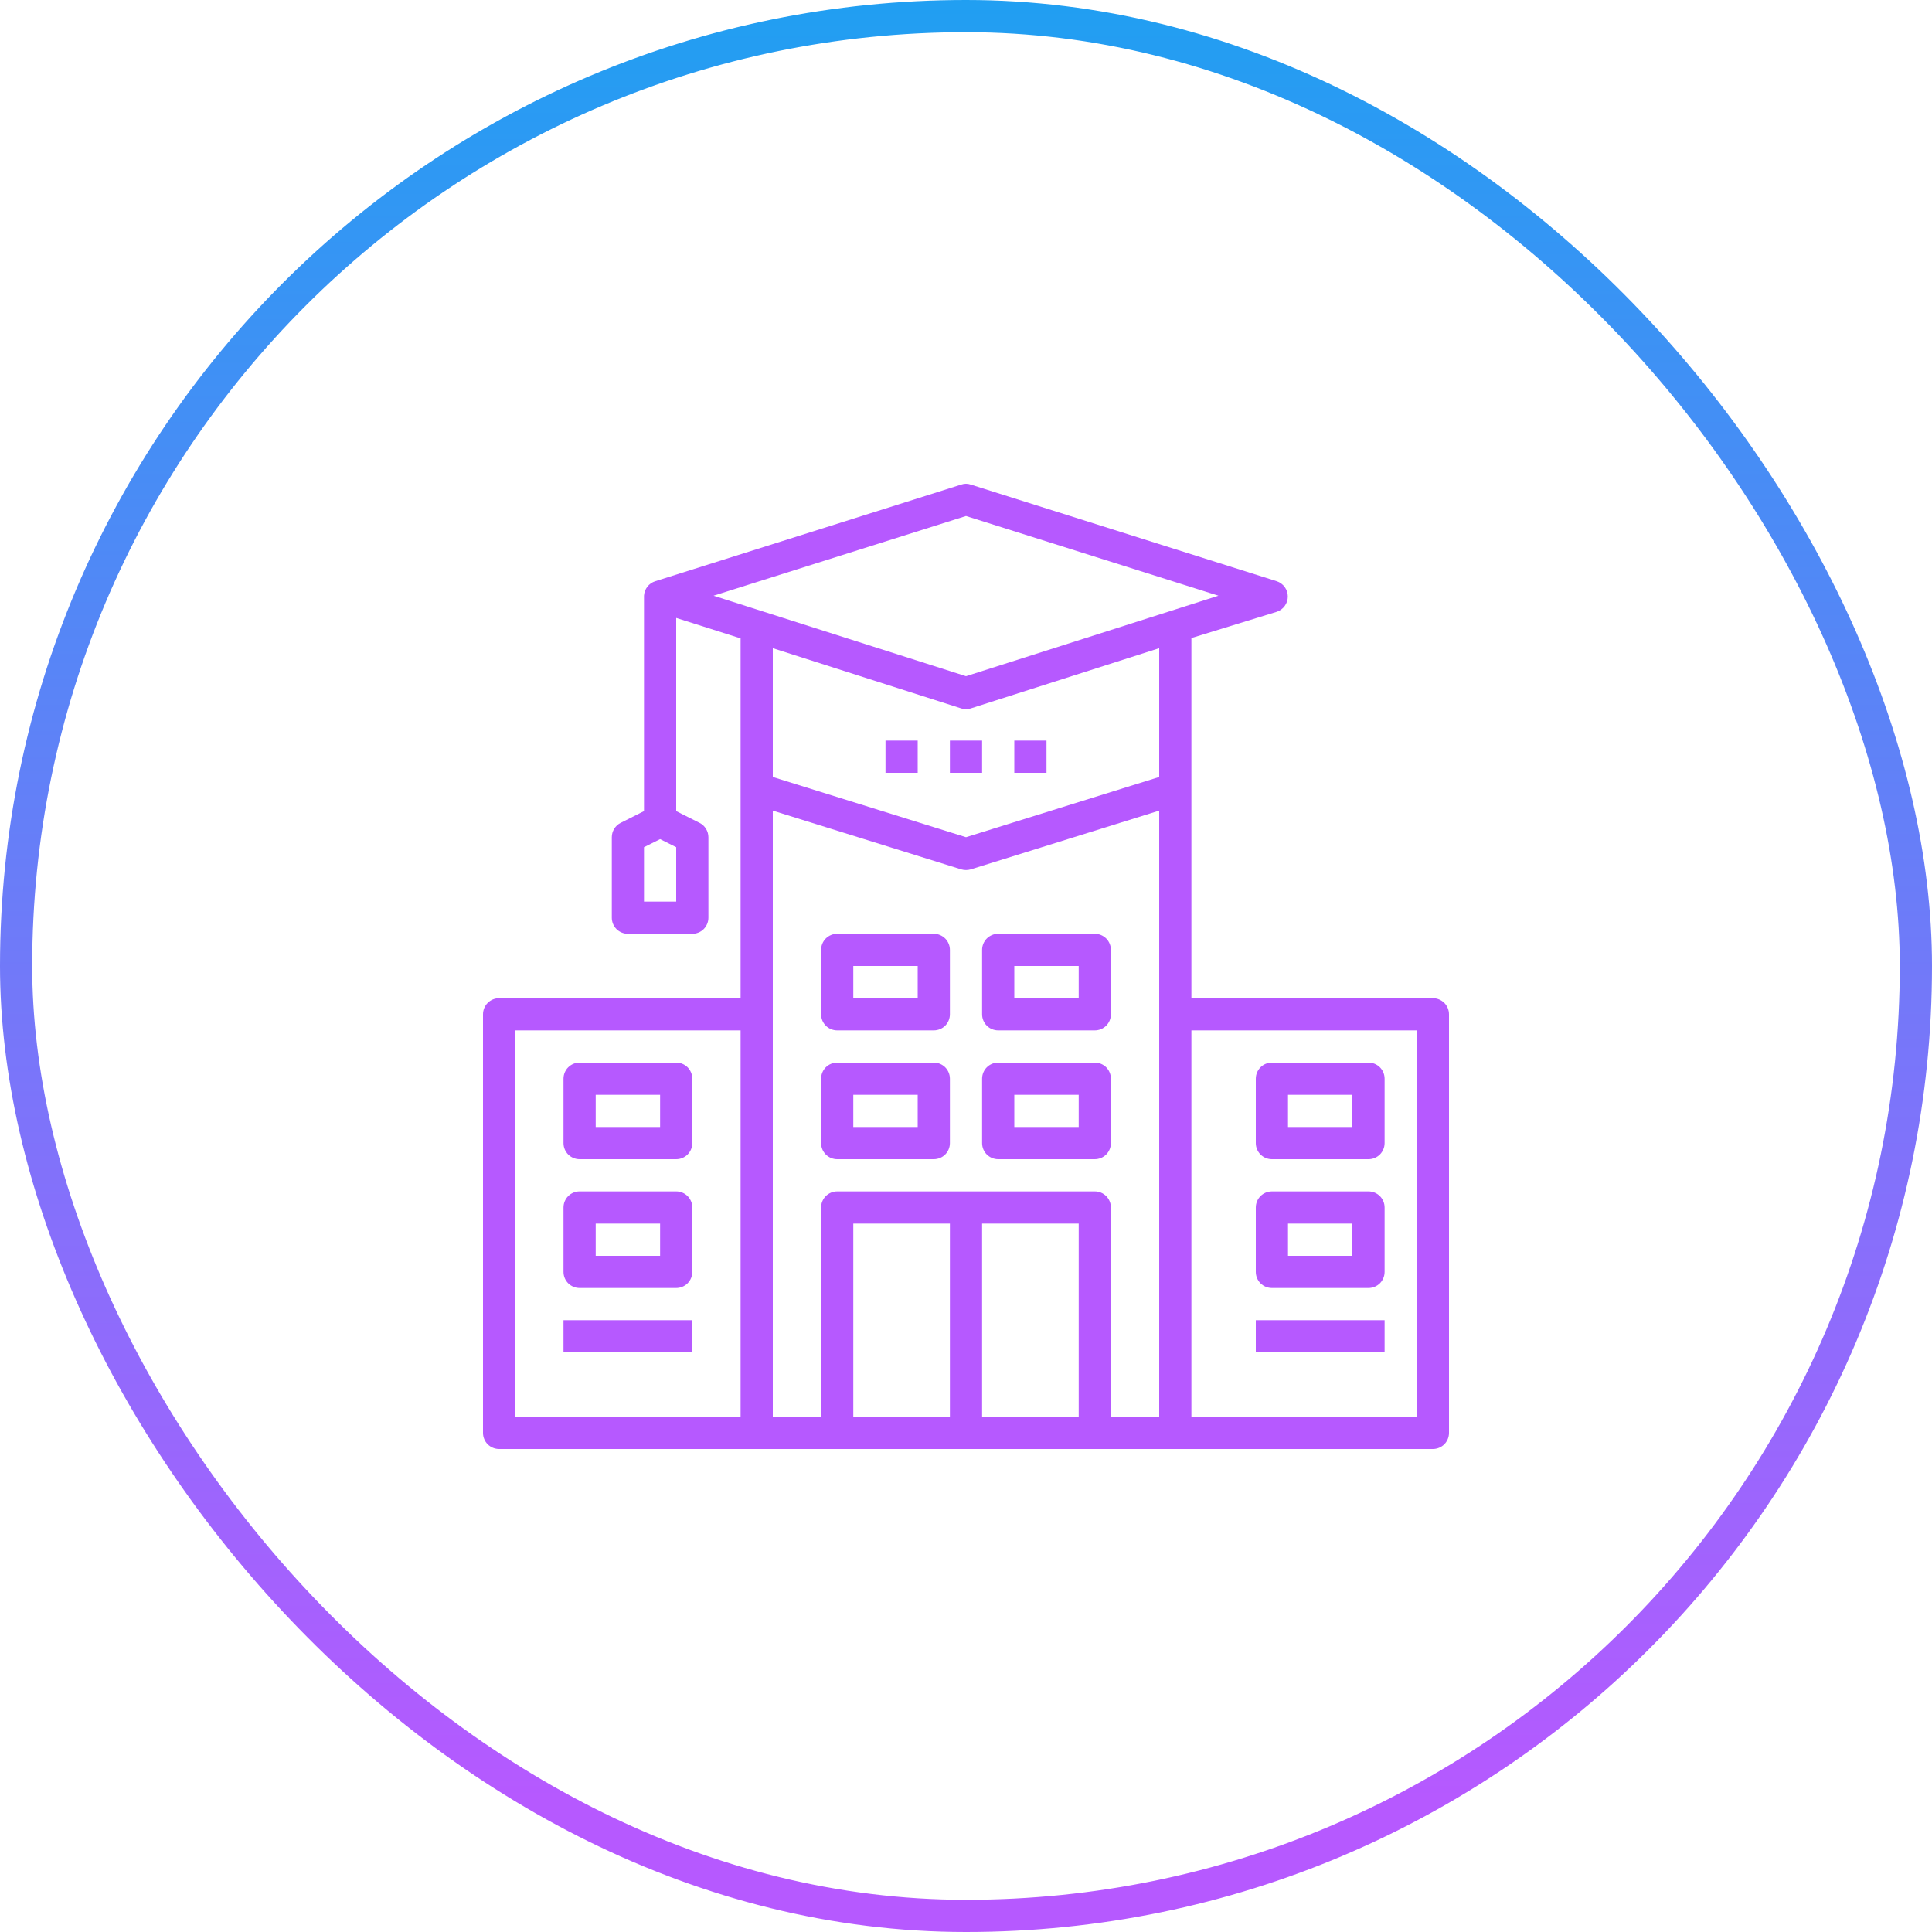
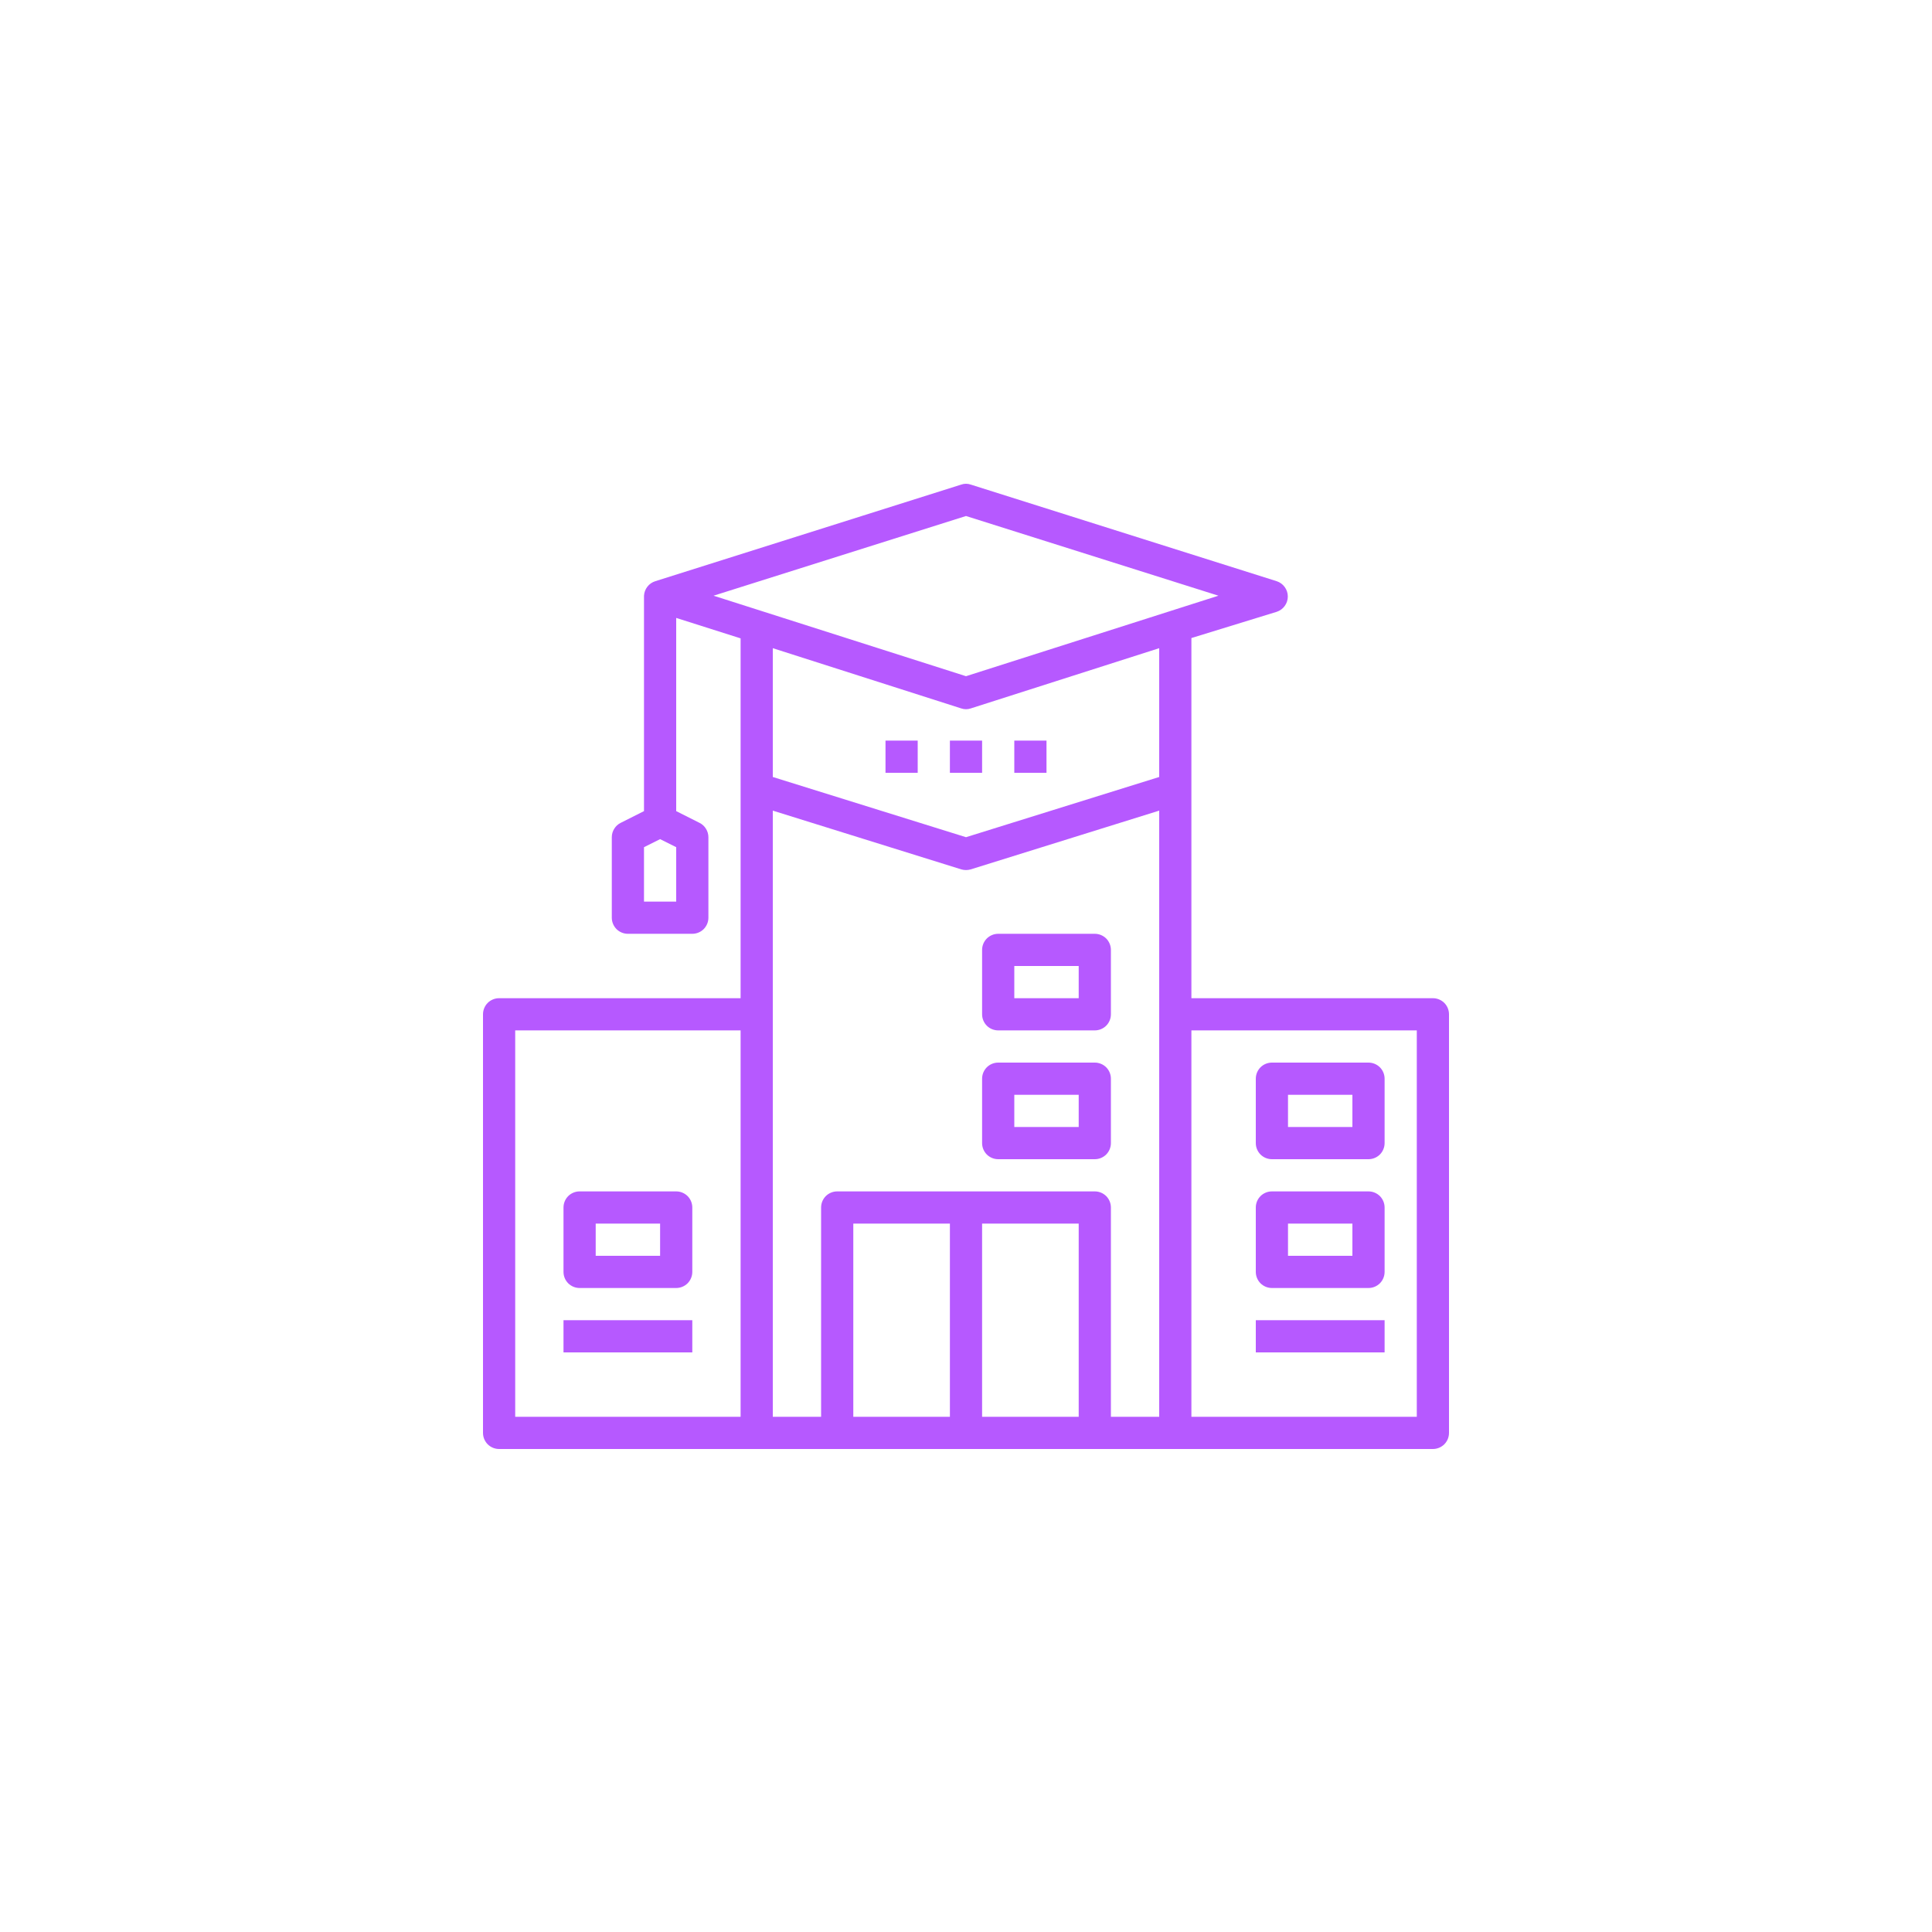
<svg xmlns="http://www.w3.org/2000/svg" width="60" height="60" viewBox="0 0 60 60" fill="none">
-   <rect x="0.5" y="0.5" width="59" height="59" rx="29.5" stroke="url(#paint0_linear_8_139)" />
  <path d="M44.5 31H37V19.815L39.65 19C39.75 18.967 39.837 18.904 39.899 18.818C39.961 18.733 39.994 18.63 39.994 18.525C39.994 18.42 39.961 18.317 39.899 18.232C39.837 18.146 39.75 18.083 39.65 18.05L30.15 15.05C30.053 15.015 29.947 15.015 29.85 15.05L20.35 18.05C20.253 18.08 20.167 18.14 20.105 18.22C20.042 18.301 20.006 18.398 20 18.5V25.19L19.275 25.555C19.192 25.596 19.123 25.66 19.075 25.739C19.026 25.817 19 25.908 19 26V28.5C19 28.633 19.053 28.76 19.146 28.854C19.24 28.947 19.367 29 19.5 29H21.5C21.633 29 21.76 28.947 21.854 28.854C21.947 28.76 22 28.633 22 28.5V26C22 25.908 21.974 25.817 21.925 25.739C21.877 25.66 21.808 25.596 21.725 25.555L21 25.19V19.19L23 19.825V31H15.5C15.367 31 15.24 31.053 15.146 31.146C15.053 31.24 15 31.367 15 31.5V44.5C15 44.633 15.053 44.76 15.146 44.854C15.24 44.947 15.367 45 15.5 45H44.5C44.633 45 44.76 44.947 44.854 44.854C44.947 44.76 45 44.633 45 44.5V31.5C45 31.367 44.947 31.24 44.854 31.146C44.76 31.053 44.633 31 44.5 31ZM21 28H20V26.31L20.5 26.06L21 26.31V28ZM30 16.025L37.84 18.5L30 21L22.16 18.5L30 16.025ZM29.85 22C29.947 22.034 30.053 22.034 30.15 22L36 20.13V24.13L30 26L24 24.13V20.13L29.85 22ZM16 32H23V44H16V32ZM24 31.5V25.175L29.855 27C29.95 27.027 30.05 27.027 30.145 27L36 25.175V44H34.5V37.5C34.5 37.367 34.447 37.24 34.354 37.146C34.26 37.053 34.133 37 34 37H26C25.867 37 25.74 37.053 25.646 37.146C25.553 37.24 25.5 37.367 25.5 37.5V44H24V31.5ZM26.5 38H29.5V44H26.5V38ZM30.5 44V38H33.5V44H30.5ZM44 44H37V32H44V44Z" fill="#B659FF" />
  <path d="M29.5 23H30.5V24H29.5V23Z" fill="#B659FF" />
  <path d="M31.5 23H32.5V24H31.5V23Z" fill="#B659FF" />
  <path d="M27.5 23H28.5V24H27.5V23Z" fill="#B659FF" />
-   <path d="M26 32H29C29.133 32 29.26 31.947 29.354 31.854C29.447 31.76 29.5 31.633 29.5 31.5V29.5C29.5 29.367 29.447 29.24 29.354 29.146C29.26 29.053 29.133 29 29 29H26C25.867 29 25.74 29.053 25.646 29.146C25.553 29.24 25.5 29.367 25.5 29.5V31.5C25.5 31.633 25.553 31.76 25.646 31.854C25.74 31.947 25.867 32 26 32ZM26.5 30H28.5V31H26.5V30Z" fill="#B659FF" />
  <path d="M31 32H34C34.133 32 34.26 31.947 34.354 31.854C34.447 31.76 34.5 31.633 34.5 31.5V29.5C34.5 29.367 34.447 29.24 34.354 29.146C34.26 29.053 34.133 29 34 29H31C30.867 29 30.74 29.053 30.646 29.146C30.553 29.24 30.5 29.367 30.5 29.5V31.5C30.5 31.633 30.553 31.76 30.646 31.854C30.74 31.947 30.867 32 31 32ZM31.5 30H33.5V31H31.5V30Z" fill="#B659FF" />
-   <path d="M26 36H29C29.133 36 29.26 35.947 29.354 35.854C29.447 35.76 29.5 35.633 29.5 35.5V33.5C29.5 33.367 29.447 33.24 29.354 33.146C29.26 33.053 29.133 33 29 33H26C25.867 33 25.74 33.053 25.646 33.146C25.553 33.24 25.5 33.367 25.5 33.5V35.5C25.5 35.633 25.553 35.76 25.646 35.854C25.74 35.947 25.867 36 26 36ZM26.5 34H28.5V35H26.5V34Z" fill="#B659FF" />
  <path d="M31 36H34C34.133 36 34.26 35.947 34.354 35.854C34.447 35.76 34.5 35.633 34.5 35.5V33.5C34.5 33.367 34.447 33.24 34.354 33.146C34.26 33.053 34.133 33 34 33H31C30.867 33 30.74 33.053 30.646 33.146C30.553 33.24 30.5 33.367 30.5 33.5V35.5C30.5 35.633 30.553 35.76 30.646 35.854C30.74 35.947 30.867 36 31 36ZM31.5 34H33.5V35H31.5V34Z" fill="#B659FF" />
-   <path d="M21 33H18C17.867 33 17.74 33.053 17.646 33.146C17.553 33.24 17.5 33.367 17.5 33.5V35.5C17.5 35.633 17.553 35.76 17.646 35.854C17.74 35.947 17.867 36 18 36H21C21.133 36 21.26 35.947 21.354 35.854C21.447 35.76 21.5 35.633 21.5 35.5V33.5C21.5 33.367 21.447 33.24 21.354 33.146C21.26 33.053 21.133 33 21 33ZM20.5 35H18.5V34H20.5V35Z" fill="#B659FF" />
  <path d="M21 37H18C17.867 37 17.74 37.053 17.646 37.146C17.553 37.24 17.5 37.367 17.5 37.5V39.5C17.5 39.633 17.553 39.76 17.646 39.854C17.74 39.947 17.867 40 18 40H21C21.133 40 21.26 39.947 21.354 39.854C21.447 39.76 21.5 39.633 21.5 39.5V37.5C21.5 37.367 21.447 37.24 21.354 37.146C21.26 37.053 21.133 37 21 37ZM20.5 39H18.5V38H20.5V39Z" fill="#B659FF" />
  <path d="M39.5 36H42.5C42.633 36 42.76 35.947 42.854 35.854C42.947 35.76 43 35.633 43 35.5V33.5C43 33.367 42.947 33.24 42.854 33.146C42.76 33.053 42.633 33 42.5 33H39.5C39.367 33 39.24 33.053 39.146 33.146C39.053 33.24 39 33.367 39 33.5V35.5C39 35.633 39.053 35.76 39.146 35.854C39.24 35.947 39.367 36 39.5 36ZM40 34H42V35H40V34Z" fill="#B659FF" />
  <path d="M39.5 40H42.5C42.633 40 42.76 39.947 42.854 39.854C42.947 39.76 43 39.633 43 39.5V37.5C43 37.367 42.947 37.24 42.854 37.146C42.76 37.053 42.633 37 42.5 37H39.5C39.367 37 39.24 37.053 39.146 37.146C39.053 37.24 39 37.367 39 37.5V39.5C39 39.633 39.053 39.76 39.146 39.854C39.24 39.947 39.367 40 39.5 40ZM40 38H42V39H40V38Z" fill="#B659FF" />
  <path d="M17.5 41H21.5V42H17.5V41Z" fill="#B659FF" />
  <path d="M39 41H43V42H39V41Z" fill="#B659FF" />
  <defs>
    <linearGradient id="paint0_linear_8_139" x1="30" y1="-12.076" x2="30" y2="72.644" gradientUnits="userSpaceOnUse">
      <stop stop-color="#00AEEF" />
      <stop offset="0.802" stop-color="#B659FF" />
    </linearGradient>
  </defs>
</svg>